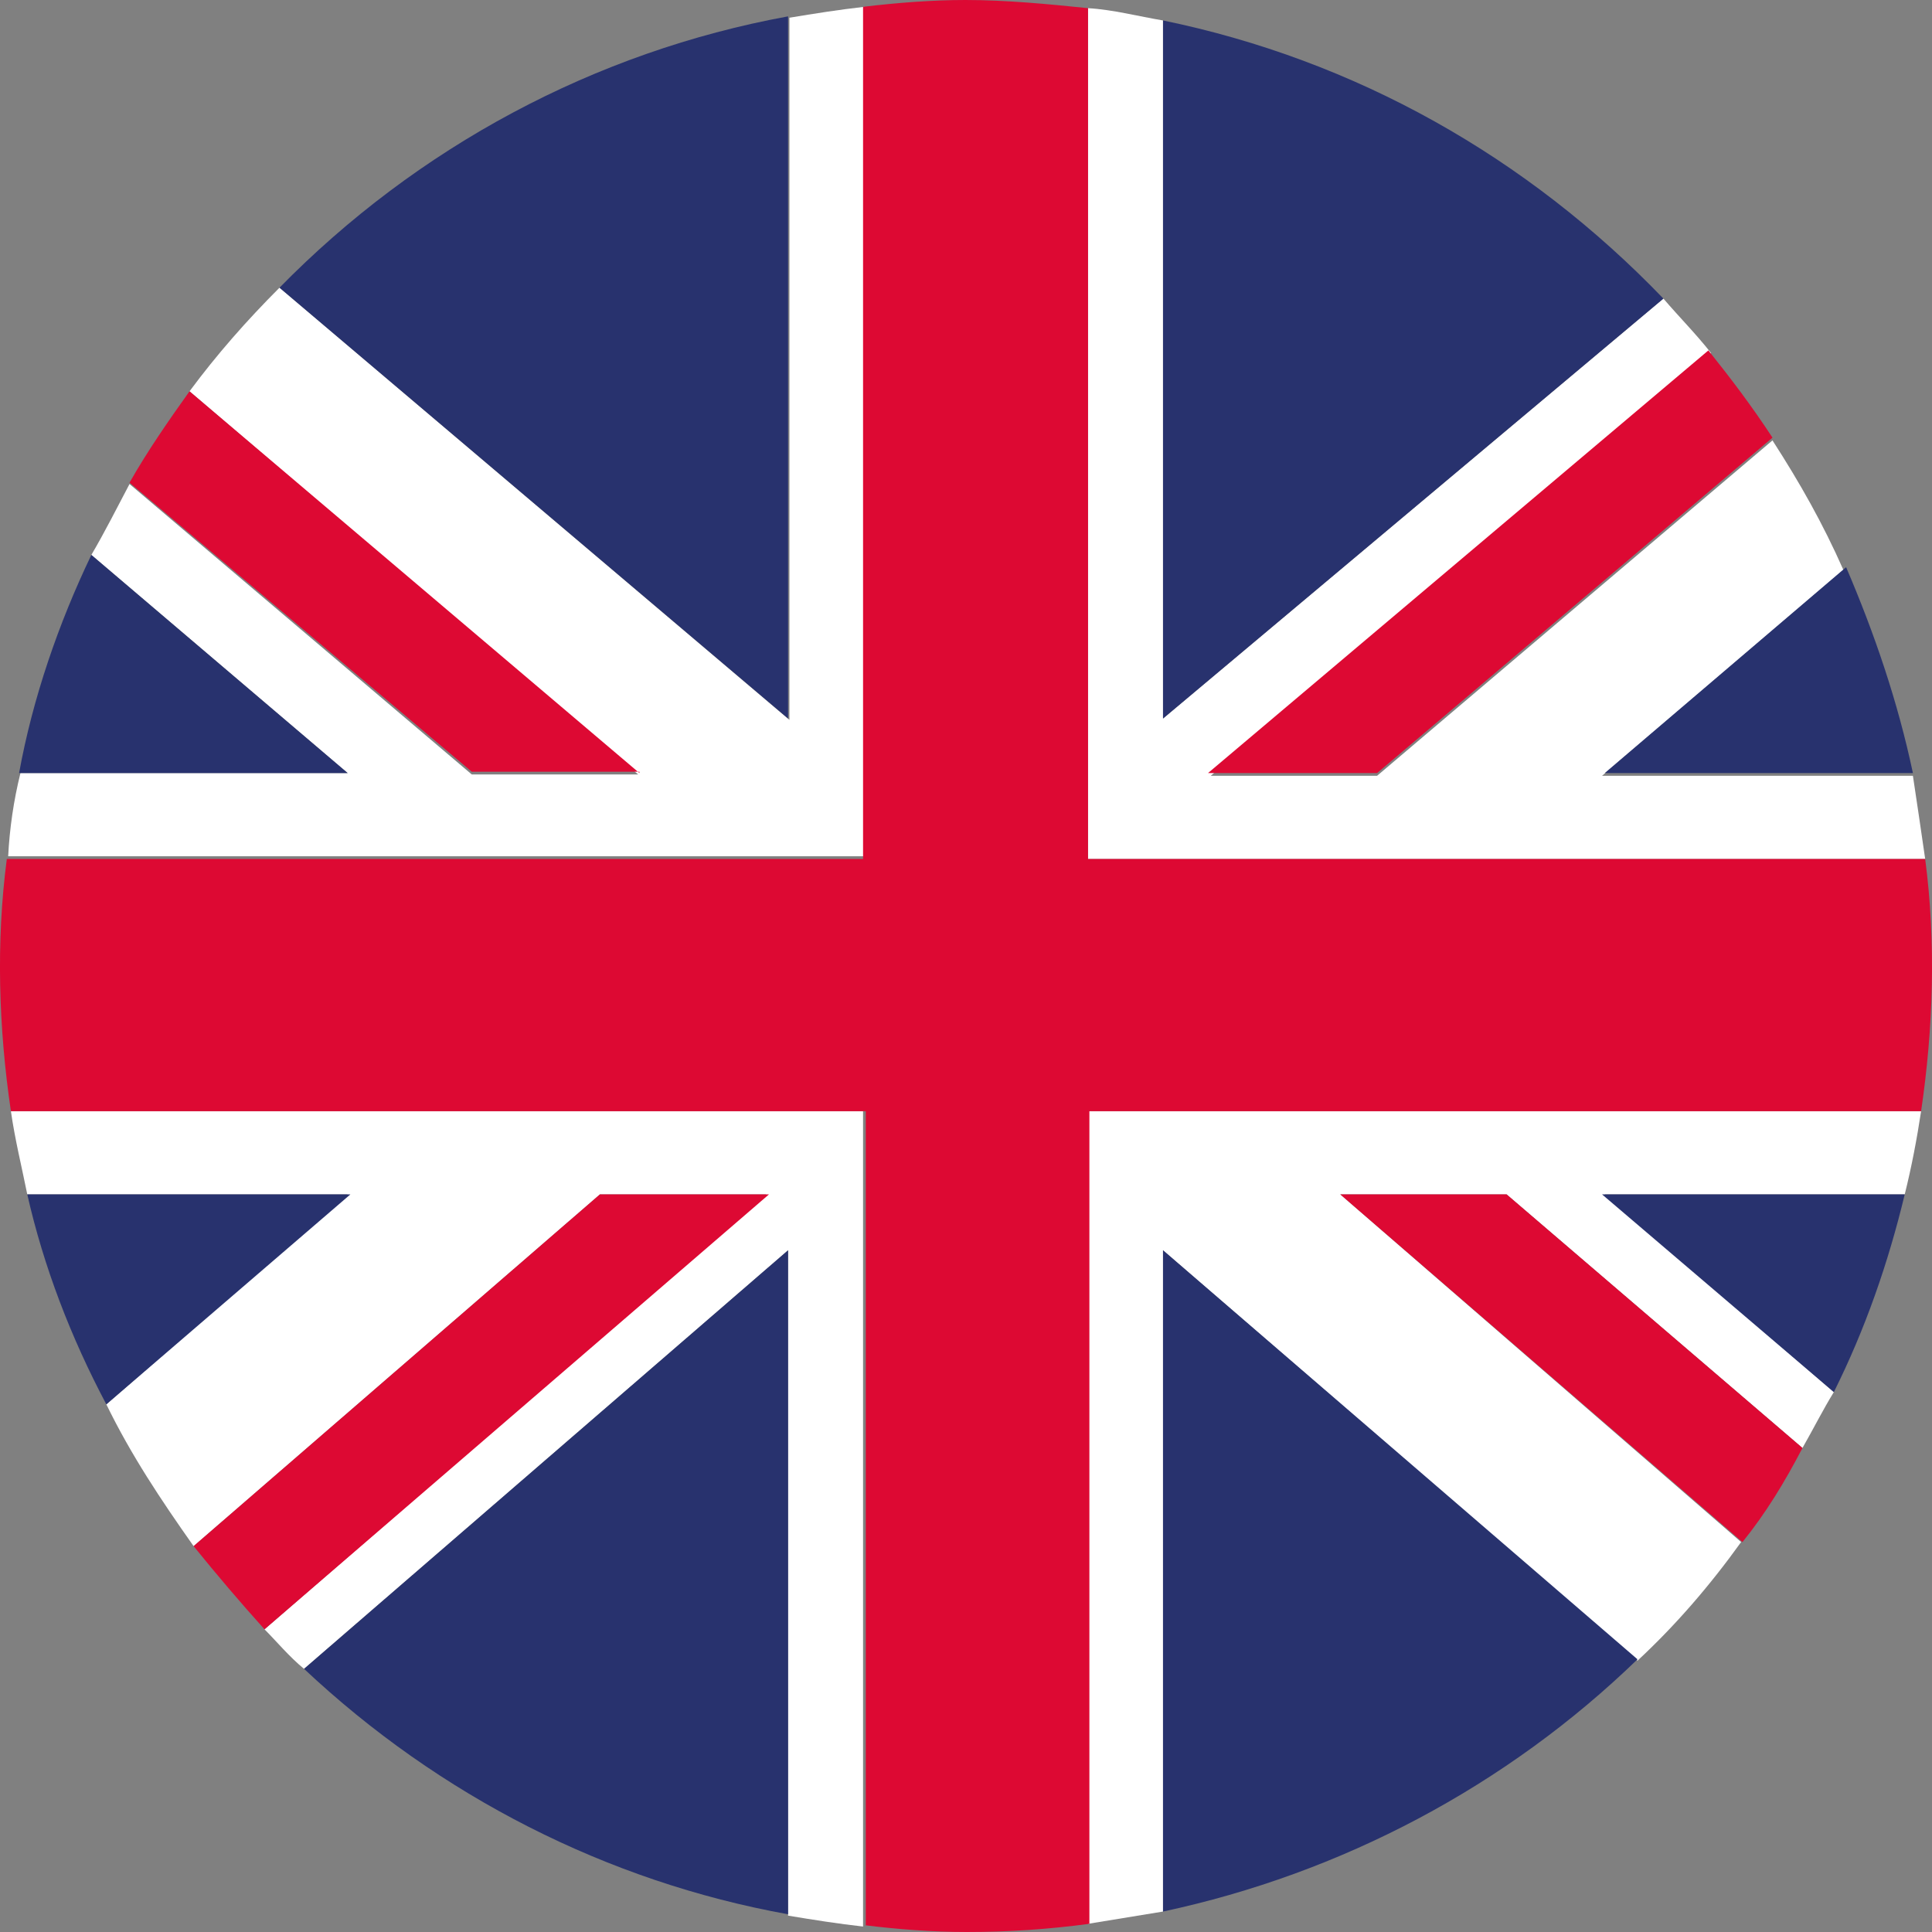
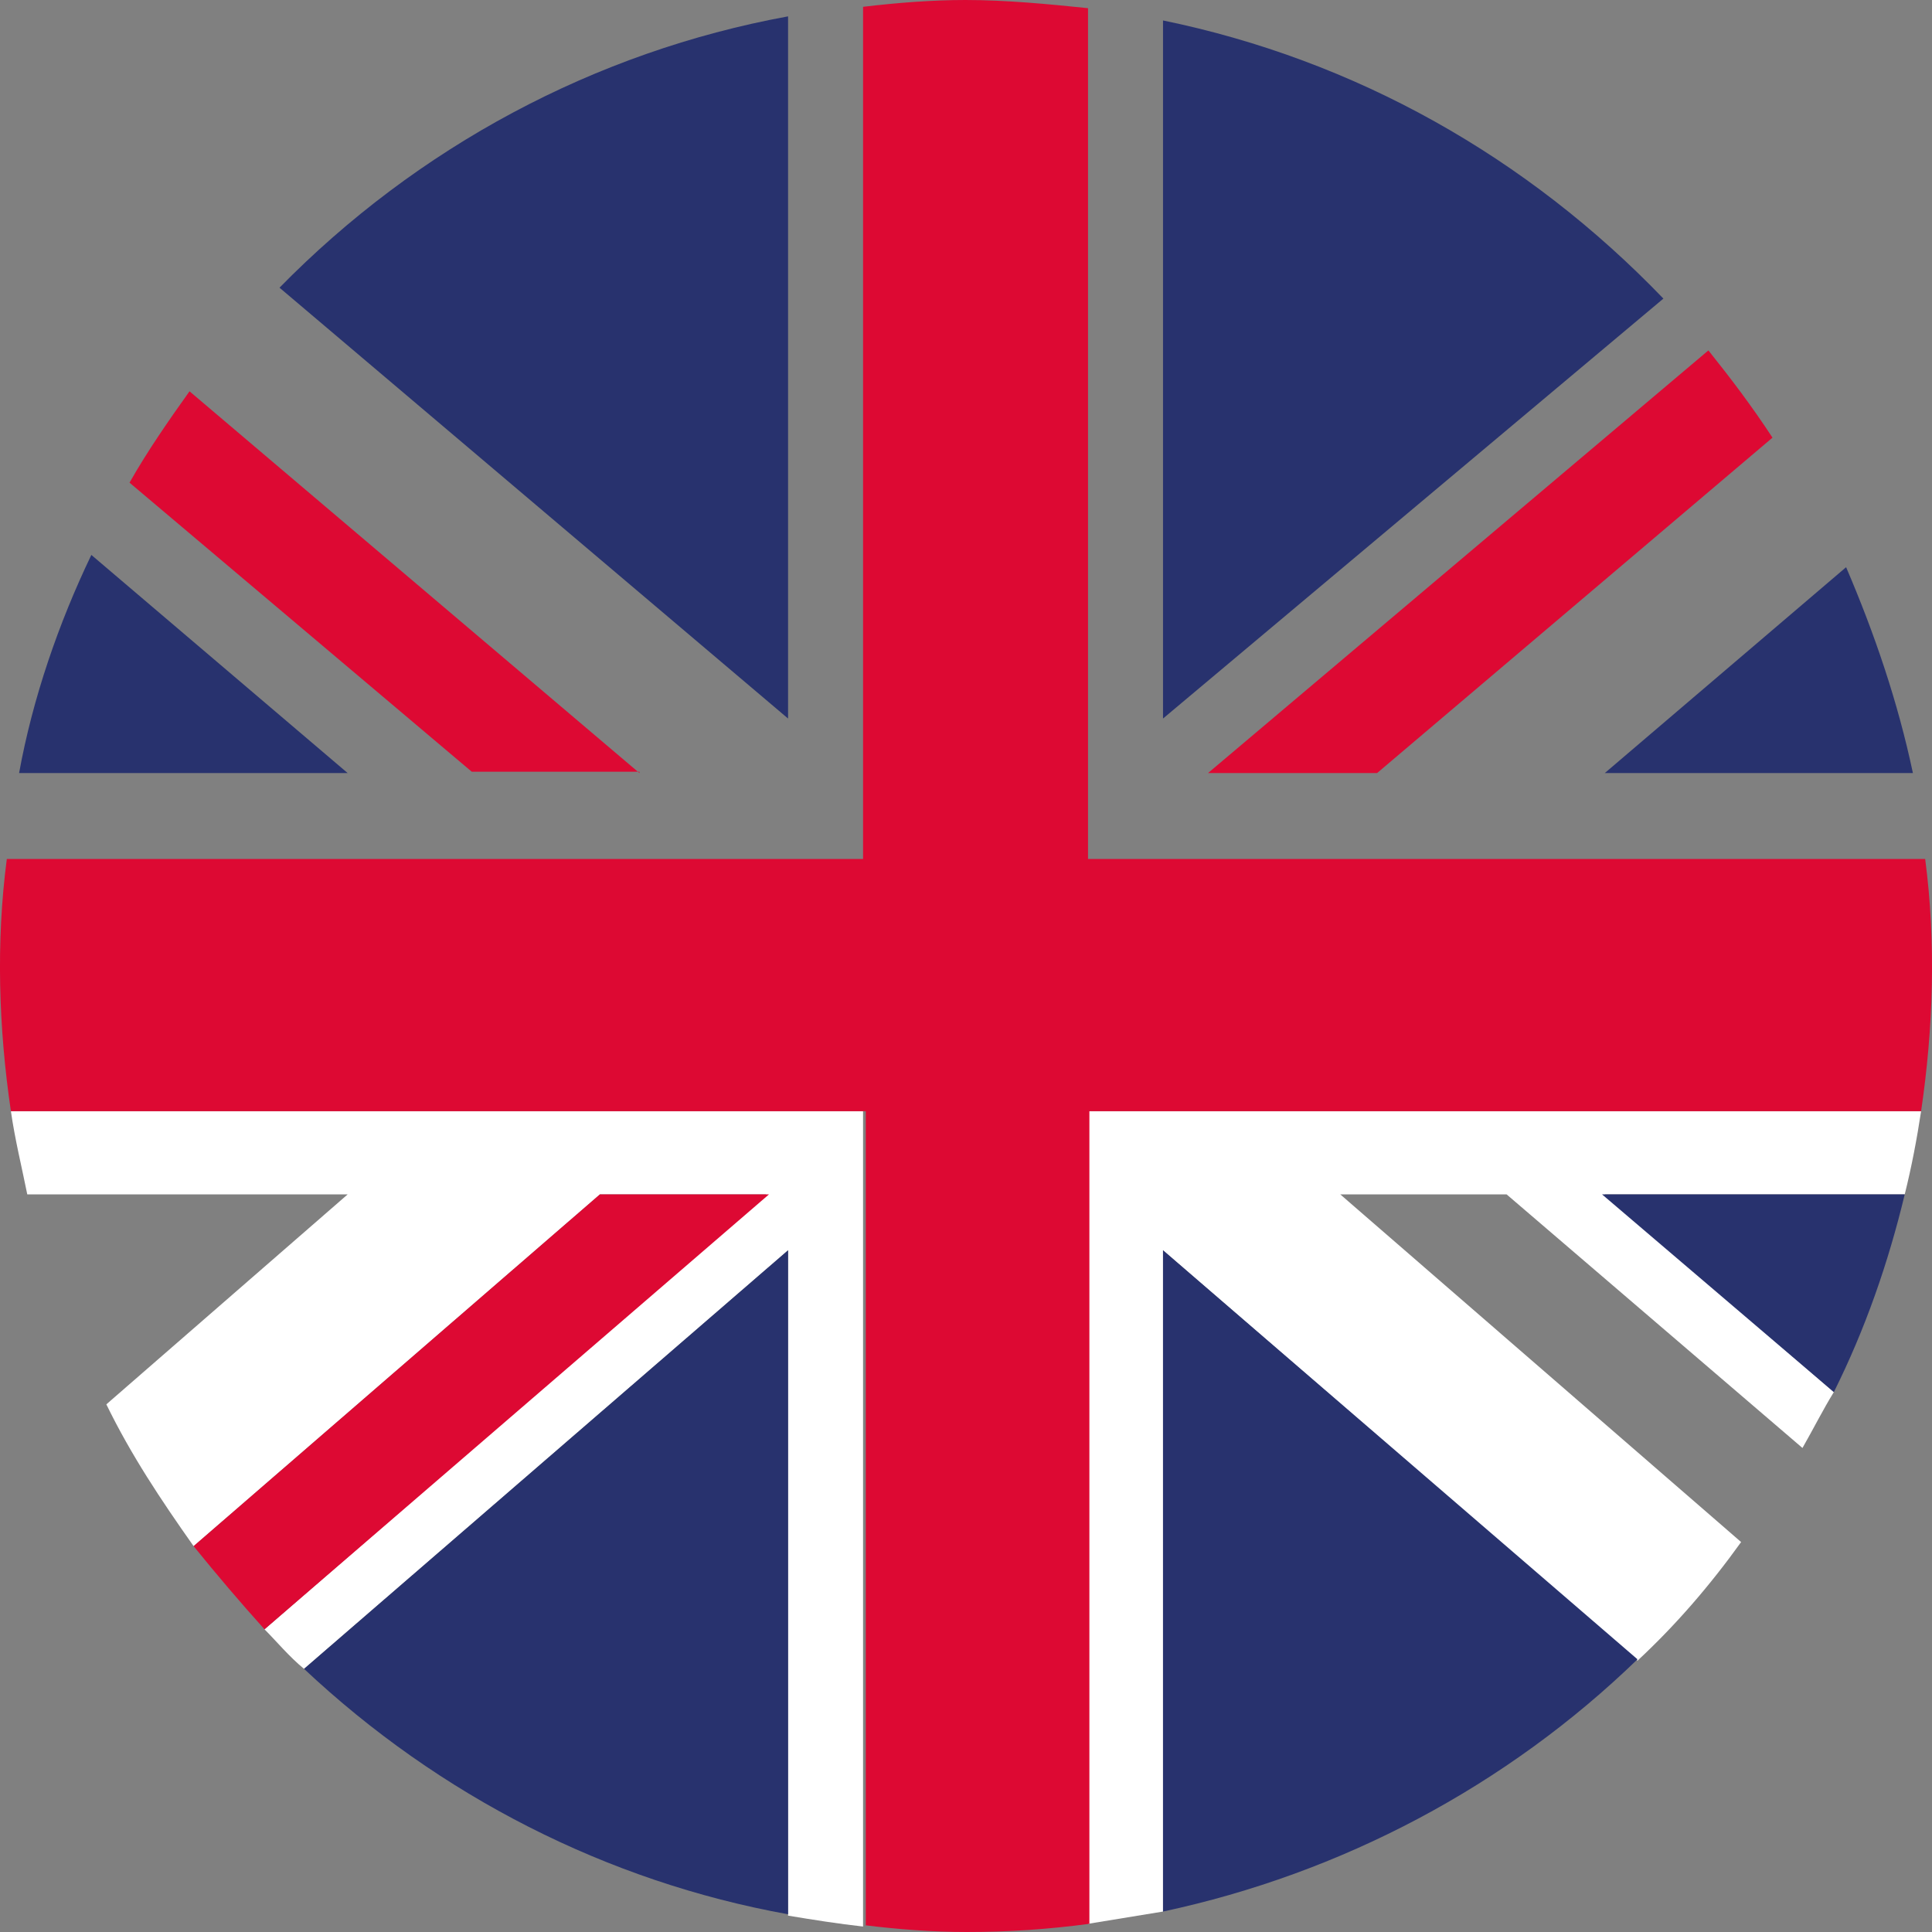
<svg xmlns="http://www.w3.org/2000/svg" version="1.1" id="Calque_1" x="0px" y="0px" viewBox="0 0 141.7 141.7" style="enable-background:new 0 0 141.7 141.7;" xml:space="preserve">
  <rect x="0" y="0" width="141.7" height="141.7" fill="#808080" stroke="none" />
  <style type="text/css"> .st0{fill:#FFFFFF;} .st1{fill:#DD0933;} .st2{fill:#28326E;} </style>
  <g>
-     <path class="st0" d="M141.2,63c-0.3-2.1-0.6-4.1-0.9-6.1h-22.8l17.7-15.1c-1.5-3.4-3.2-6.4-5.2-9.5l-29,24.6H88.8l36.7-31 c-1.1-1.4-2.3-2.6-3.5-4L85.3,52.7V1.5c-1.8-0.3-3.7-0.8-5.5-0.9V63H141.2z" />
    <path class="st0" d="M79.8,141.1c1.8-0.3,3.7-0.6,5.5-0.9V91.7l34.8,30.1c2.8-2.6,5.3-5.5,7.6-8.7L98.3,87.6h12.2l21.7,18.6 c0.8-1.4,1.5-2.8,2.3-4.1l-16.8-14.5h22c0.5-2,0.9-4.1,1.2-6.1H79.8V141.1z" />
-     <path class="st0" d="M63.4,0.5c-1.8,0.2-3.7,0.5-5.5,0.8v51.5L20.5,21.1c-2.4,2.4-4.6,4.9-6.6,7.6l32.9,28.1H34.6L9.5,35.5 c-0.9,1.7-1.8,3.5-2.8,5.2l18.8,16h-24c-0.5,2-0.8,4.1-0.9,6.1h62.8V0.5z" />
    <path class="st0" d="M57.8,140.5c1.8,0.3,3.7,0.6,5.5,0.8V81.5H0.8c0.3,2.1,0.8,4.1,1.2,6.1h23.5L7.8,103c1.8,3.7,4,7,6.4,10.4 L44,87.6h12.2l-36.8,31.9c0.9,0.9,1.8,2,2.9,2.9l35.5-30.7V140.5z" />
    <path class="st1" d="M101,56.7l29-24.6c-1.5-2.3-3.1-4.4-4.7-6.4l-36.7,31H101z" />
-     <path class="st1" d="M98.3,87.6l29.5,25.5c1.7-2.1,3.1-4.4,4.4-6.9l-21.7-18.6H98.3z" />
    <path class="st1" d="M46.9,56.7l-33-28c-1.5,2.1-3.1,4.4-4.4,6.7l25.1,21.2H46.9z" />
    <path class="st1" d="M44,87.6l-29.8,25.8c1.7,2.1,3.4,4.1,5.2,6.1l37-31.9C56.4,87.6,44,87.6,44,87.6z" />
    <path class="st2" d="M122,21.9C112,11.5,99.4,4.4,85.3,1.5v51.2L122,21.9z" />
    <path class="st2" d="M57.8,1.2c-14.2,2.6-27.2,9.6-37.3,19.9l37.3,31.6V1.2z" />
    <path class="st2" d="M140.3,56.7c-1.1-5.2-2.8-10.2-4.9-15.1l-17.7,15.1H140.3z" />
    <path class="st2" d="M134.5,102.1c2.3-4.6,4-9.5,5.2-14.5h-22.2L134.5,102.1z" />
    <path class="st2" d="M57.8,91.7l-35.5,30.7c9.9,9.3,22.2,15.6,35.5,18V91.7z" />
    <path class="st2" d="M85.3,140.2c13.1-2.8,25.2-9.2,34.8-18.5l-34.8-30V140.2z" />
-     <path class="st2" d="M2,87.6c1.2,5.3,3.2,10.5,5.8,15.4l17.9-15.4H2z" />
    <path class="st2" d="M6.7,40.7c-2.4,5-4.3,10.5-5.3,16h24.1L6.7,40.7z" />
    <path class="st1" d="M63.4,141.2c2.4,0.3,5,0.5,7.5,0.5c3.1,0,6-0.2,9-0.6V81.5h61c0.9-6.1,1.1-12.4,0.3-18.5H79.8V0.6 c-2.9-0.3-6-0.6-9-0.6c-2.4,0-5,0.2-7.5,0.5V63H0.5c-0.8,6.1-0.6,12.4,0.3,18.5h62.7V141.2z" />
  </g>
</svg>